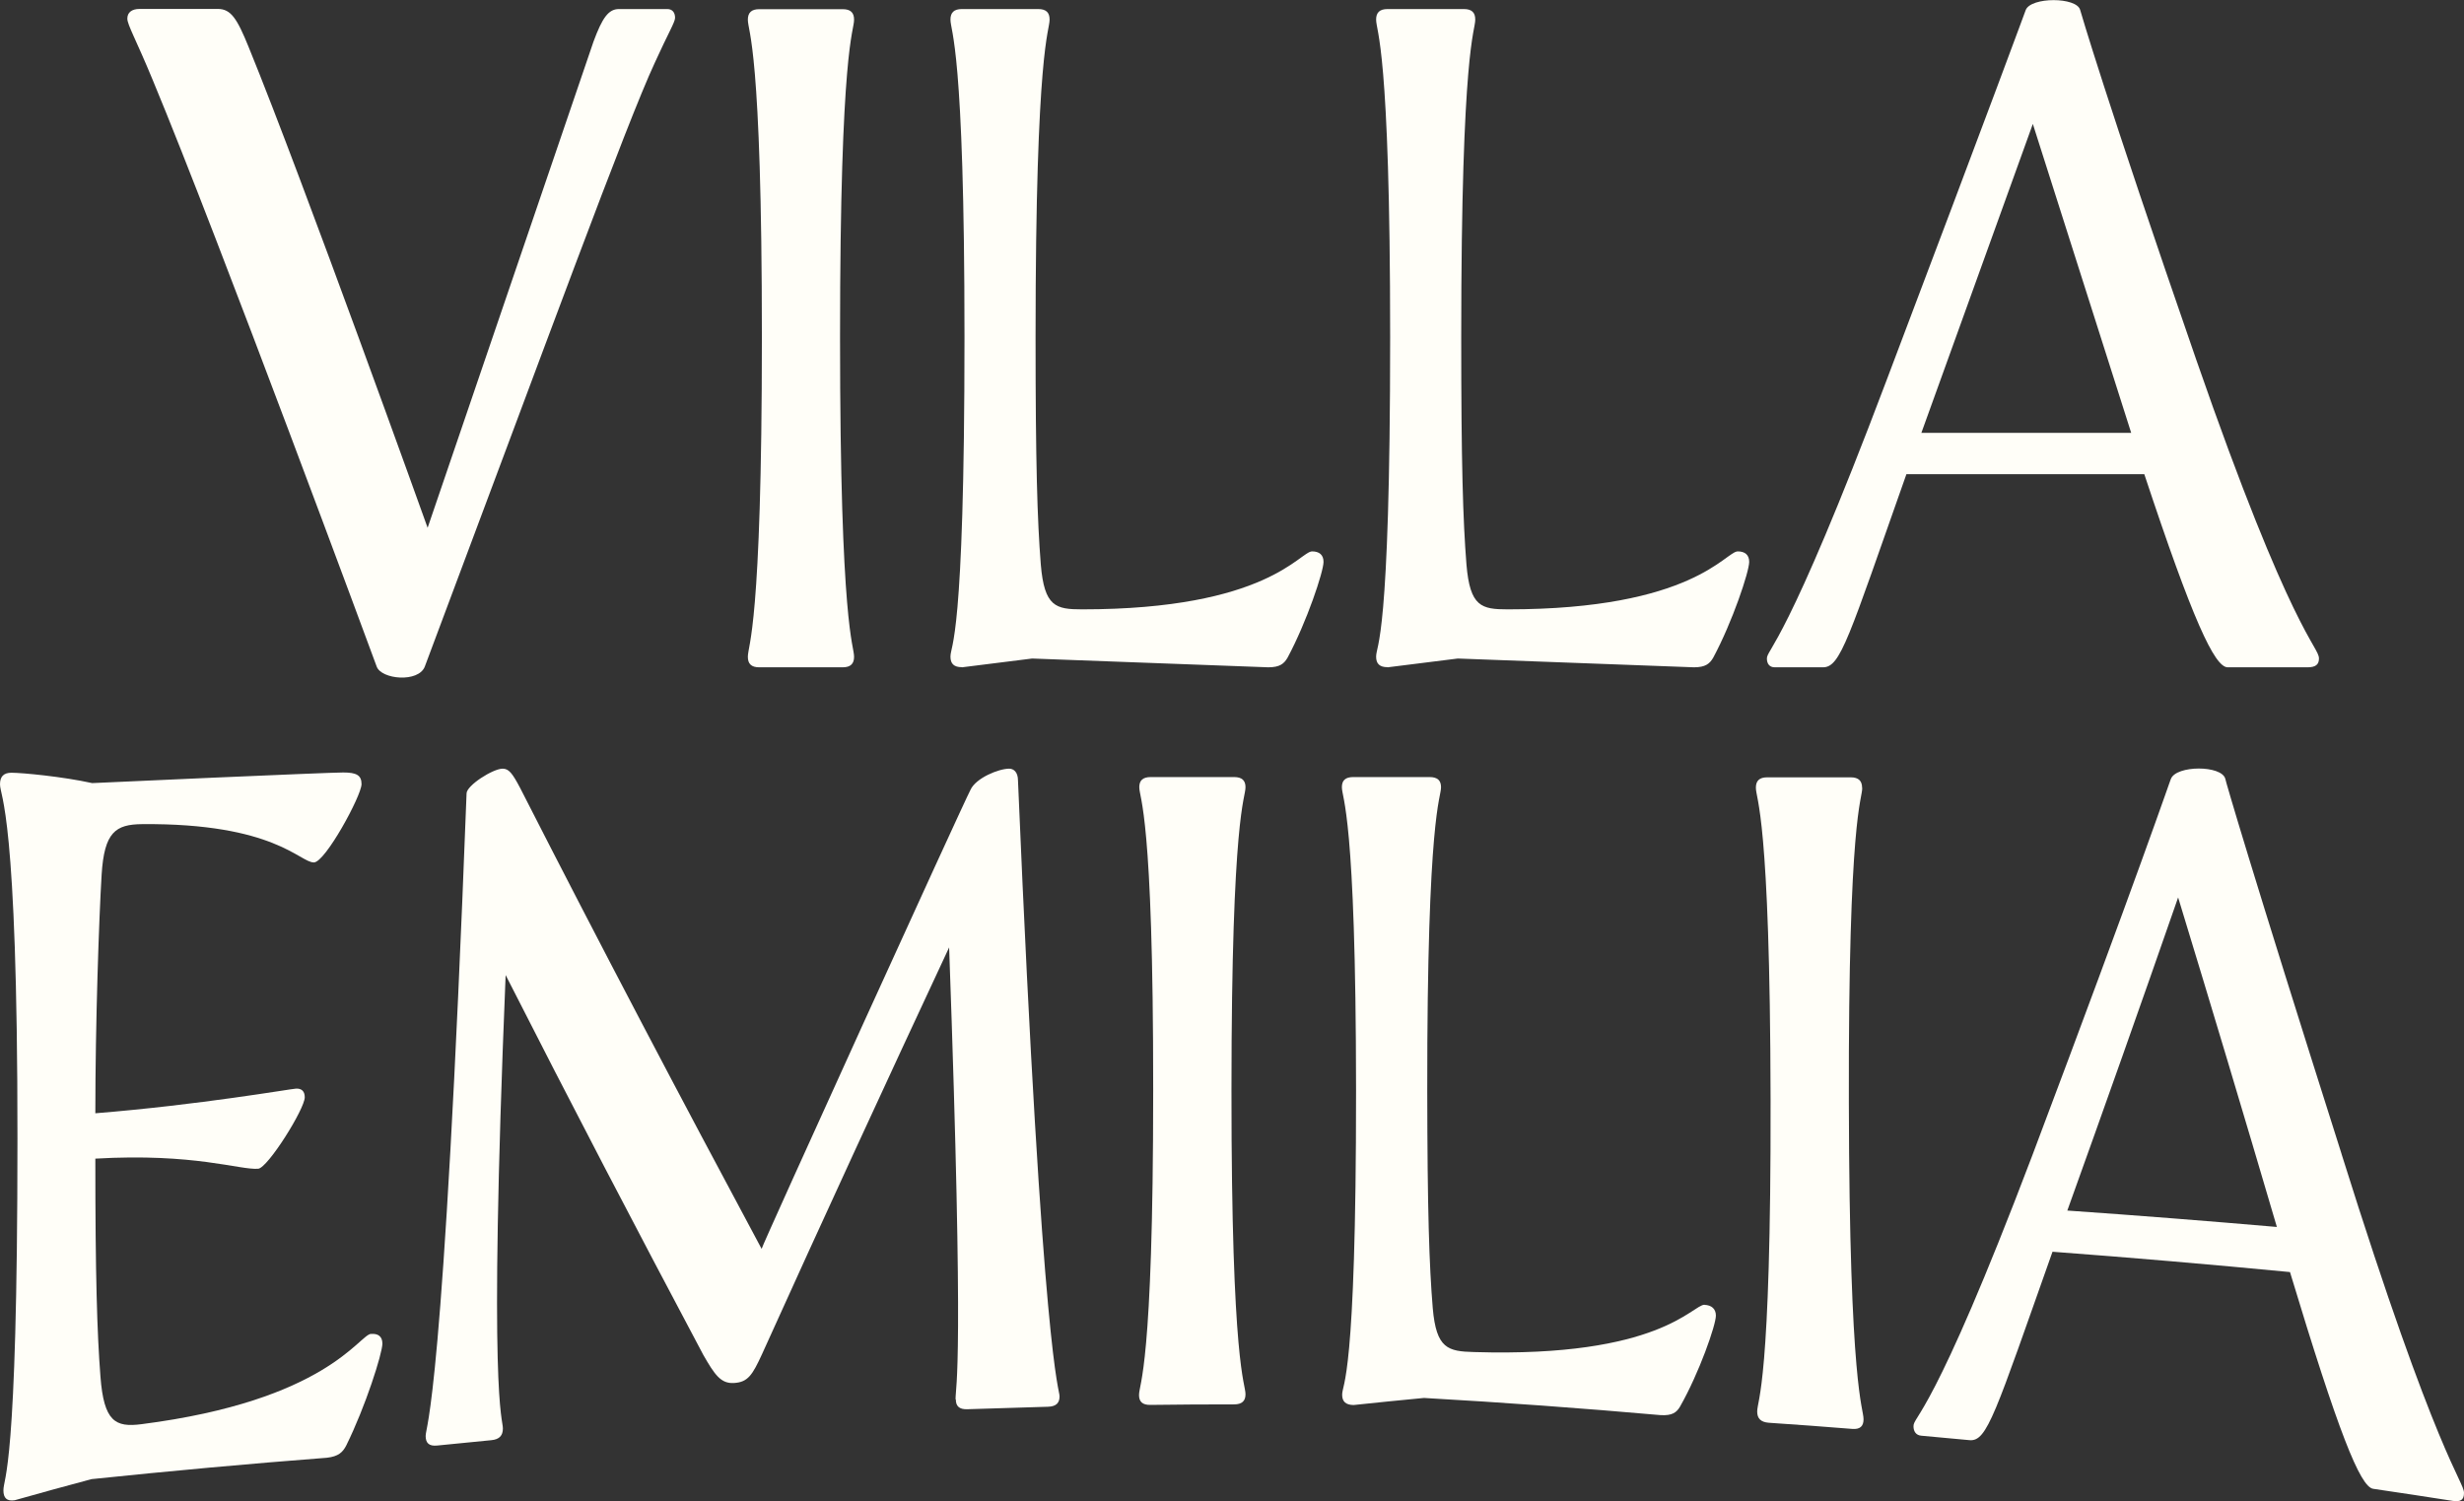
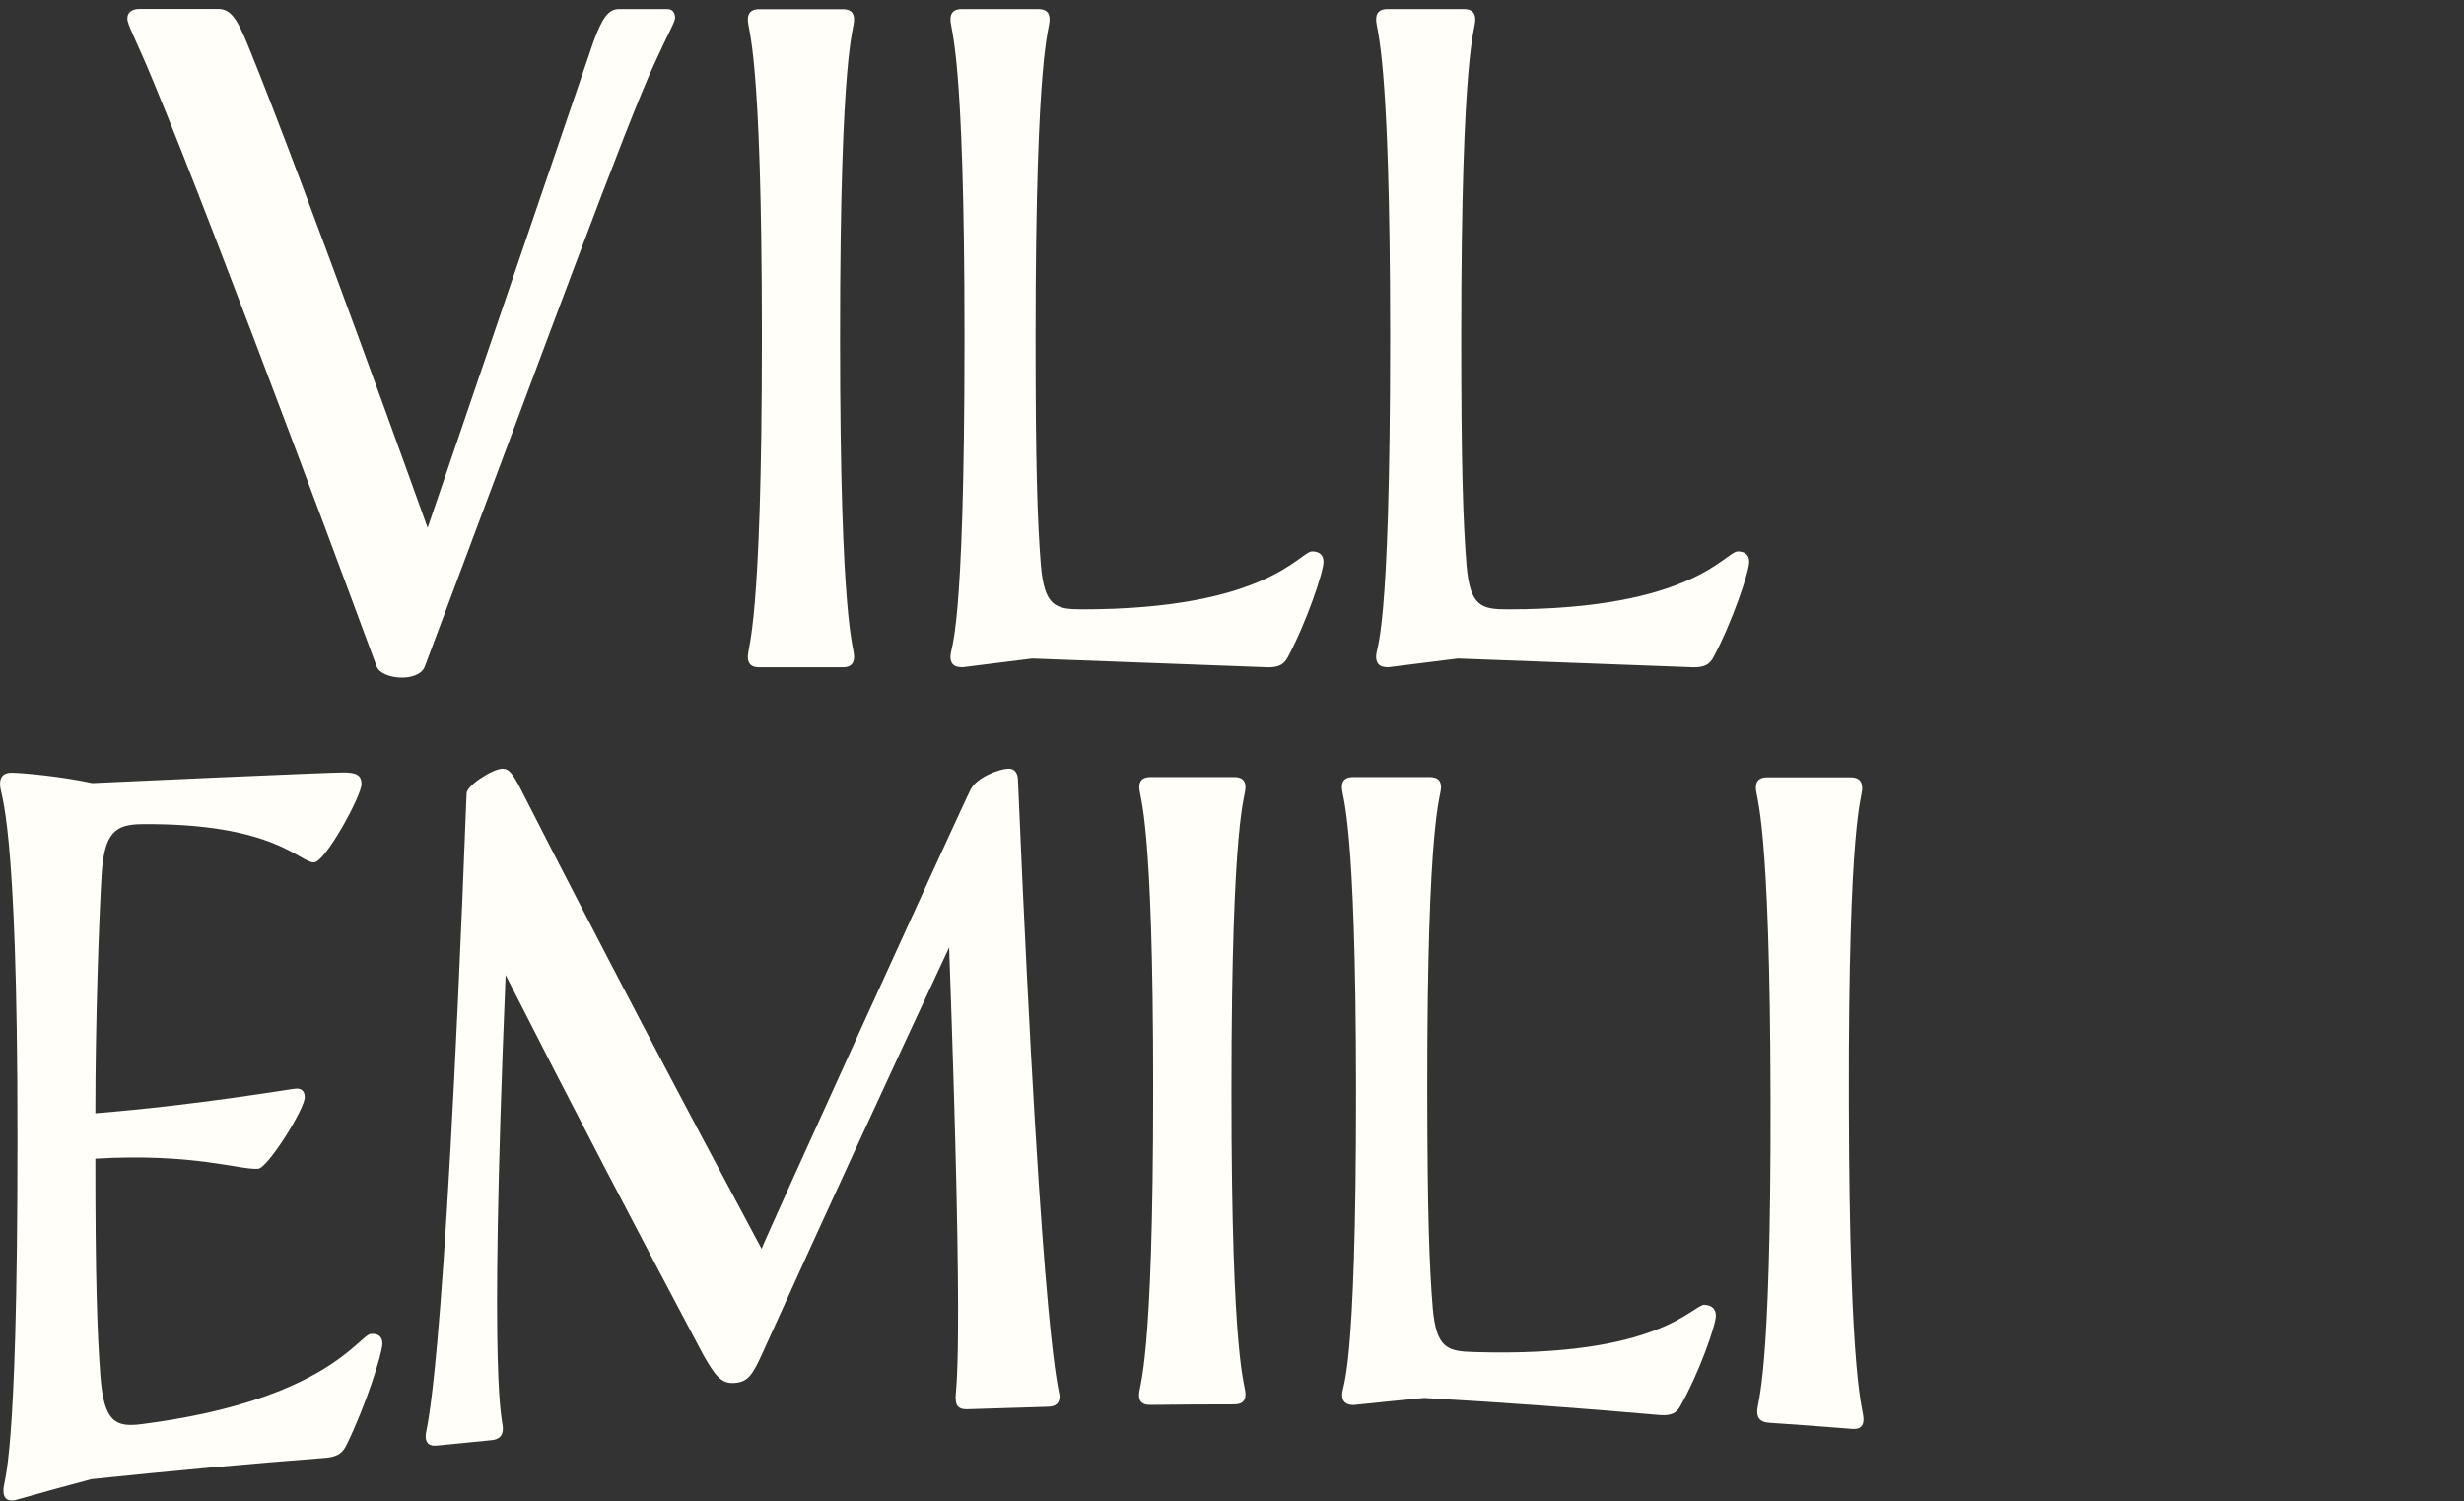
<svg xmlns="http://www.w3.org/2000/svg" id="Calque_1" data-name="Calque 1" width="187.9" height="114.47" viewBox="0 0 187.9 114.47">
  <rect x="0" y="0" width="187.9" height="114.47" fill="#333333" stroke="none" />
  <defs>
    <style>
      .cls-1 {
        fill: #fffef8;
      }
    </style>
  </defs>
  <g>
    <path class="cls-1" d="M51.48,1.36c0-.4-.2-.67-.6-.67h-3.68c-.8,0-1.27.67-1.94,2.48l-12.65,37.08S23.16,13.87,18.95,3.56c-.87-2.14-1.34-2.88-2.34-2.88h-5.96c-.6,0-.94.27-.94.74s.67,1.61,1.94,4.69c5.02,12.05,17.07,44.71,17.07,44.71.34,1,3.21,1.27,3.68,0,9.3-24.77,15.33-41.3,17.54-46.05,1-2.21,1.54-3.08,1.54-3.41Z" />
    <path class="cls-1" d="M57.9,50.89h6.36c.6,0,.87-.27.87-.8,0-.94-1.07-2.14-1.07-24.36s1.07-23.29,1.07-24.23c0-.54-.27-.8-.87-.8h-6.36c-.6,0-.87.27-.87.8,0,.94,1.07,2.07,1.07,24.23s-1.07,23.43-1.07,24.36c0,.54.27.8.87.8Z" />
    <path class="cls-1" d="M73.36,50.89l5.35-.67,18.01.67c.87,0,1.2-.27,1.47-.74,1.47-2.74,2.74-6.56,2.74-7.3,0-.54-.33-.8-.87-.8-.94,0-3.41,4.42-17.54,4.42-2.01,0-2.88-.2-3.15-3.41-.27-3.41-.4-7.76-.4-17.34,0-22.16,1.07-23.29,1.07-24.23,0-.54-.27-.8-.87-.8h-5.82c-.6,0-.87.27-.87.8,0,.94,1.07,2.07,1.07,24.23,0,23.29-1.07,23.43-1.07,24.36,0,.54.27.8.87.8Z" />
    <path class="cls-1" d="M105.82,50.89l5.35-.67,18.01.67c.87,0,1.2-.27,1.47-.74,1.47-2.74,2.74-6.56,2.74-7.3,0-.54-.33-.8-.87-.8-.94,0-3.41,4.42-17.54,4.42-2.01,0-2.88-.2-3.15-3.41-.27-3.41-.4-7.76-.4-17.34,0-22.16,1.07-23.29,1.07-24.23,0-.54-.27-.8-.87-.8h-5.82c-.6,0-.87.27-.87.8,0,.94,1.07,2.07,1.07,24.23,0,23.29-1.07,23.43-1.07,24.36,0,.54.27.8.87.8Z" />
-     <path class="cls-1" d="M145.38,36.16h18.14c3.68,11.11,5.36,14.73,6.36,14.73h6.09c.6,0,.87-.2.87-.67,0-.94-2.08-1.81-9.37-22.82-6.96-20.08-8.84-26.64-8.84-26.64-.27-1-3.75-1-4.15,0,0,0-2.48,6.76-10.64,28.31-7.63,20.21-9.1,20.42-9.1,21.15,0,.4.2.67.6.67h3.68c1.34,0,1.94-2.21,6.36-14.73ZM155.02,9.45l7.5,23.56h-16l8.5-23.56Z" />
  </g>
  <g>
    <path class="cls-1" d="M28.29,101.72c-.93.11-3.43,5.09-17.5,6.89-2,.26-2.87-.2-3.13-3.63-.26-3.36-.39-7.74-.39-16.62,7.55-.44,11.02.88,12.42.77.73-.06,3.55-4.56,3.55-5.45,0-.49-.27-.68-.67-.66-.4.02-7.36,1.24-15.3,1.88,0-6.93.28-14.88.48-18.2.2-3.25,1.07-3.83,3.08-3.85,10.1-.09,12.04,2.94,13.11,2.92.87-.02,3.62-5.08,3.63-5.97,0-.69-.4-.89-1.4-.89-1-.01-19.14.8-19.14.81-2.27-.5-5.35-.79-6.16-.79-.6,0-.87.3-.87.88,0,.96,1.34,2.07,1.33,27.06,0,25.51-1.07,25.76-1.07,26.79,0,.59.27.84.86.75,1.95-.55,3.9-1.09,5.86-1.61,5.97-.62,11.96-1.17,17.95-1.63.87-.1,1.2-.41,1.47-.93,1.48-2.99,2.75-7.01,2.76-7.77,0-.55-.33-.79-.87-.74Z" />
    <path class="cls-1" d="M72.89,106.73c0,.51.27.76.87.74,2.06-.07,4.12-.13,6.17-.19.6-.02.87-.28.87-.79,0-.65-1.28-2.31-3.17-46.97,0-.64-.33-.9-.67-.9-.8,0-2.54.71-2.95,1.61-.6,1.13-15.93,34.81-15.93,35.01-6.14-11.45-12.27-23.09-18.41-35.14-.6-1.14-.87-1.48-1.34-1.48-.74,0-2.75,1.28-2.75,1.89-1.77,46.64-3.11,48.15-3.12,49,0,.54.26.79.87.73,1.38-.14,2.76-.28,4.15-.41.6-.06.87-.35.87-.89,0-.86-1.13-2.02.21-34.58,5.02,9.88,10.04,19.49,15.07,28.96.87,1.52,1.34,2.21,2.34,2.15,1.07-.06,1.41-.61,2.15-2.22,4.76-10.53,9.51-20.83,14.26-31,1.16,32.27.49,33.3.49,34.46Z" />
    <path class="cls-1" d="M94.11,59.26c-2.12,0-4.24,0-6.36,0-.6,0-.87.26-.87.77,0,.89,1.07,1.98,1.06,23.11,0,21.25-1.08,22.35-1.08,23.25,0,.51.27.76.87.75,2.13-.03,4.25-.04,6.38-.04.6,0,.87-.26.87-.77,0-.89-1.08-2.04-1.07-23.21,0-21.11,1.07-22.19,1.07-23.09,0-.51-.27-.77-.87-.77Z" />
    <path class="cls-1" d="M129.99,99.5c-.94,0-3.41,4.04-17.57,3.61-2.01-.05-2.89-.26-3.16-3.34-.27-3.27-.41-7.43-.42-16.58-.02-21.17,1.05-22.26,1.05-23.16,0-.51-.27-.77-.87-.77-1.94,0-3.88,0-5.82,0-.6,0-.87.25-.87.77,0,.89,1.07,1.98,1.08,23.11.01,22.22-1.06,22.33-1.06,23.23,0,.51.27.77.87.78,1.79-.19,3.58-.37,5.37-.54,6.02.34,12.04.78,18.05,1.31.87.05,1.21-.2,1.47-.64,1.47-2.58,2.74-6.23,2.74-6.95,0-.52-.34-.8-.87-.82Z" />
    <path class="cls-1" d="M142,60.08c0-.53-.27-.8-.87-.8-2.12,0-4.24,0-6.36,0-.6,0-.87.26-.87.79,0,.92,1.08,2.03,1.12,23.76.04,21.86-1.02,22.9-1.02,23.82,0,.52.27.8.87.85,2.12.14,4.24.3,6.37.47.6.05.87-.2.87-.73,0-.93-1.08-2.21-1.12-24.18-.05-21.91,1.02-23.04,1.02-23.97Z" />
-     <path class="cls-1" d="M178.56,87.99c-6.97-21.94-8.86-28.5-8.86-28.59-.27-1.06-3.75-1.05-4.15,0,0-.07-2.47,7.24-10.58,28.74-7.58,19.97-9.06,19.83-9.05,20.63,0,.4.2.69.6.72,1.23.11,2.45.22,3.68.34,1.34.11,1.93-1.98,6.32-14.37,6.04.45,12.08.97,18.11,1.55,3.68,12.18,5.35,16.4,6.35,16.53,2.02.3,4.04.6,6.06.92.6.09.86-.08.86-.6,0-.92-2.05-2.61-9.34-25.86ZM157.65,92.32c2.81-7.82,5.63-15.77,8.45-23.88,2.51,8.23,5.02,16.59,7.53,25.13-5.32-.46-10.64-.88-15.97-1.25Z" />
  </g>
</svg>